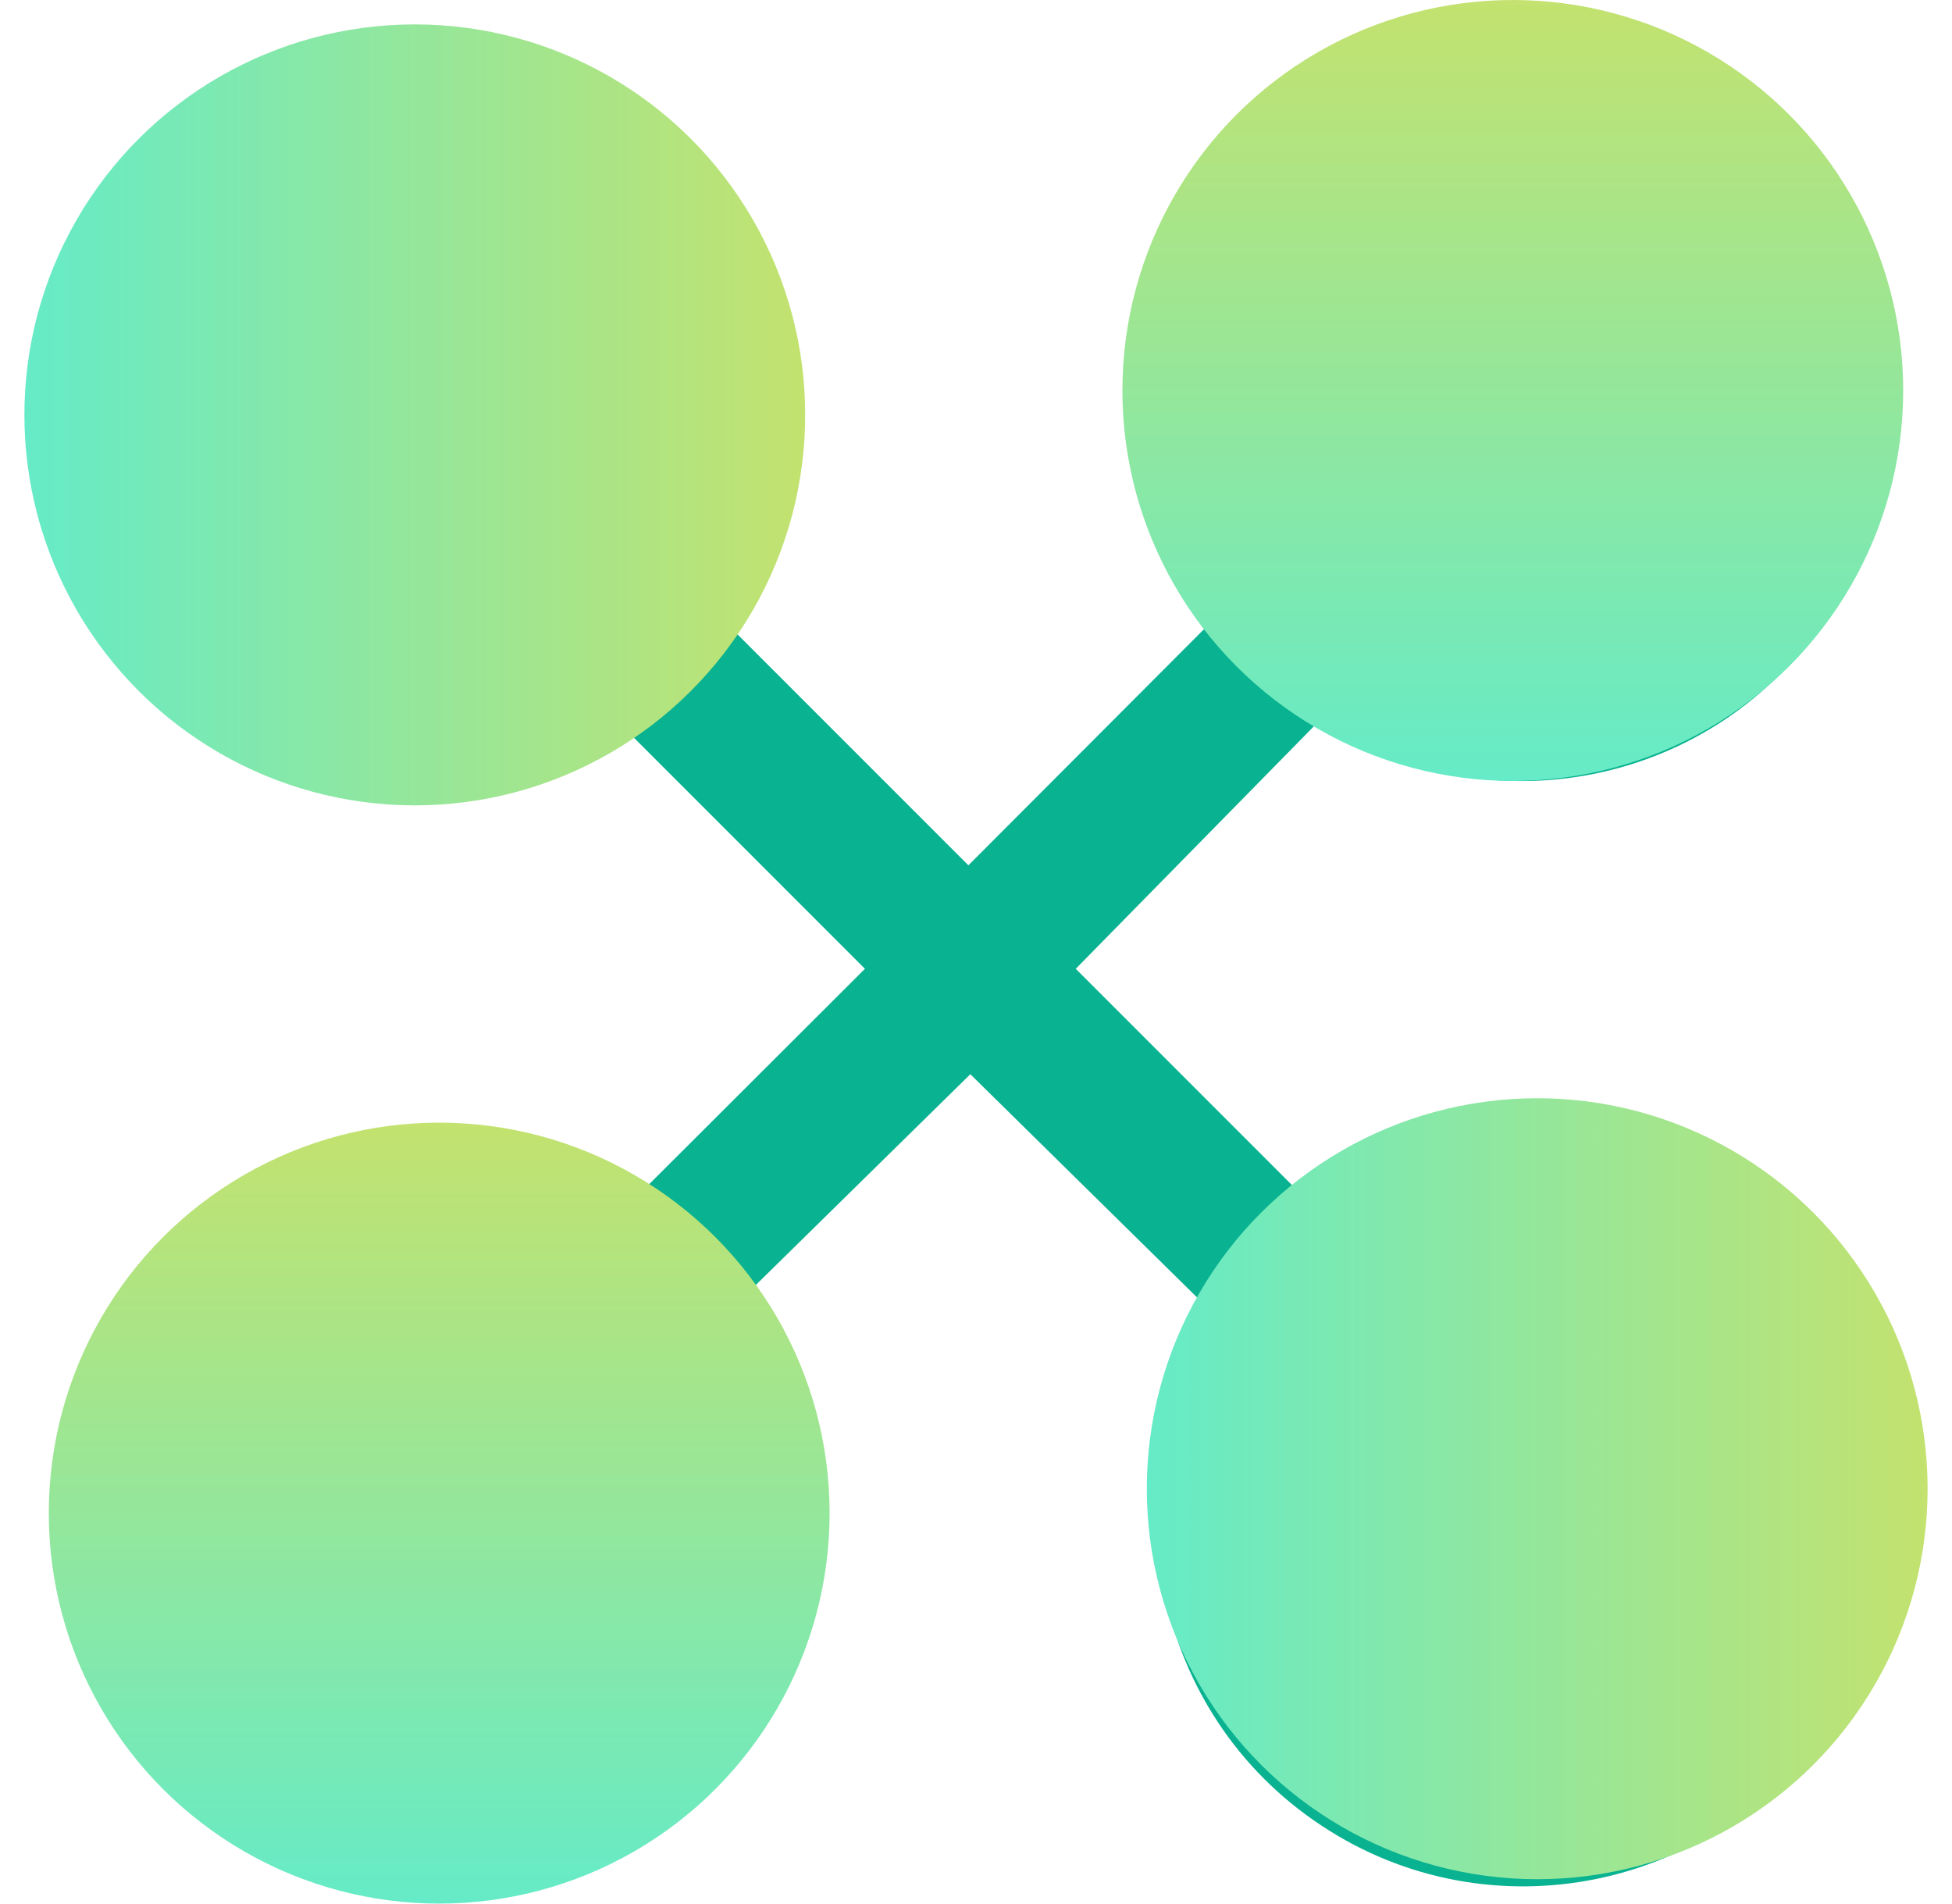
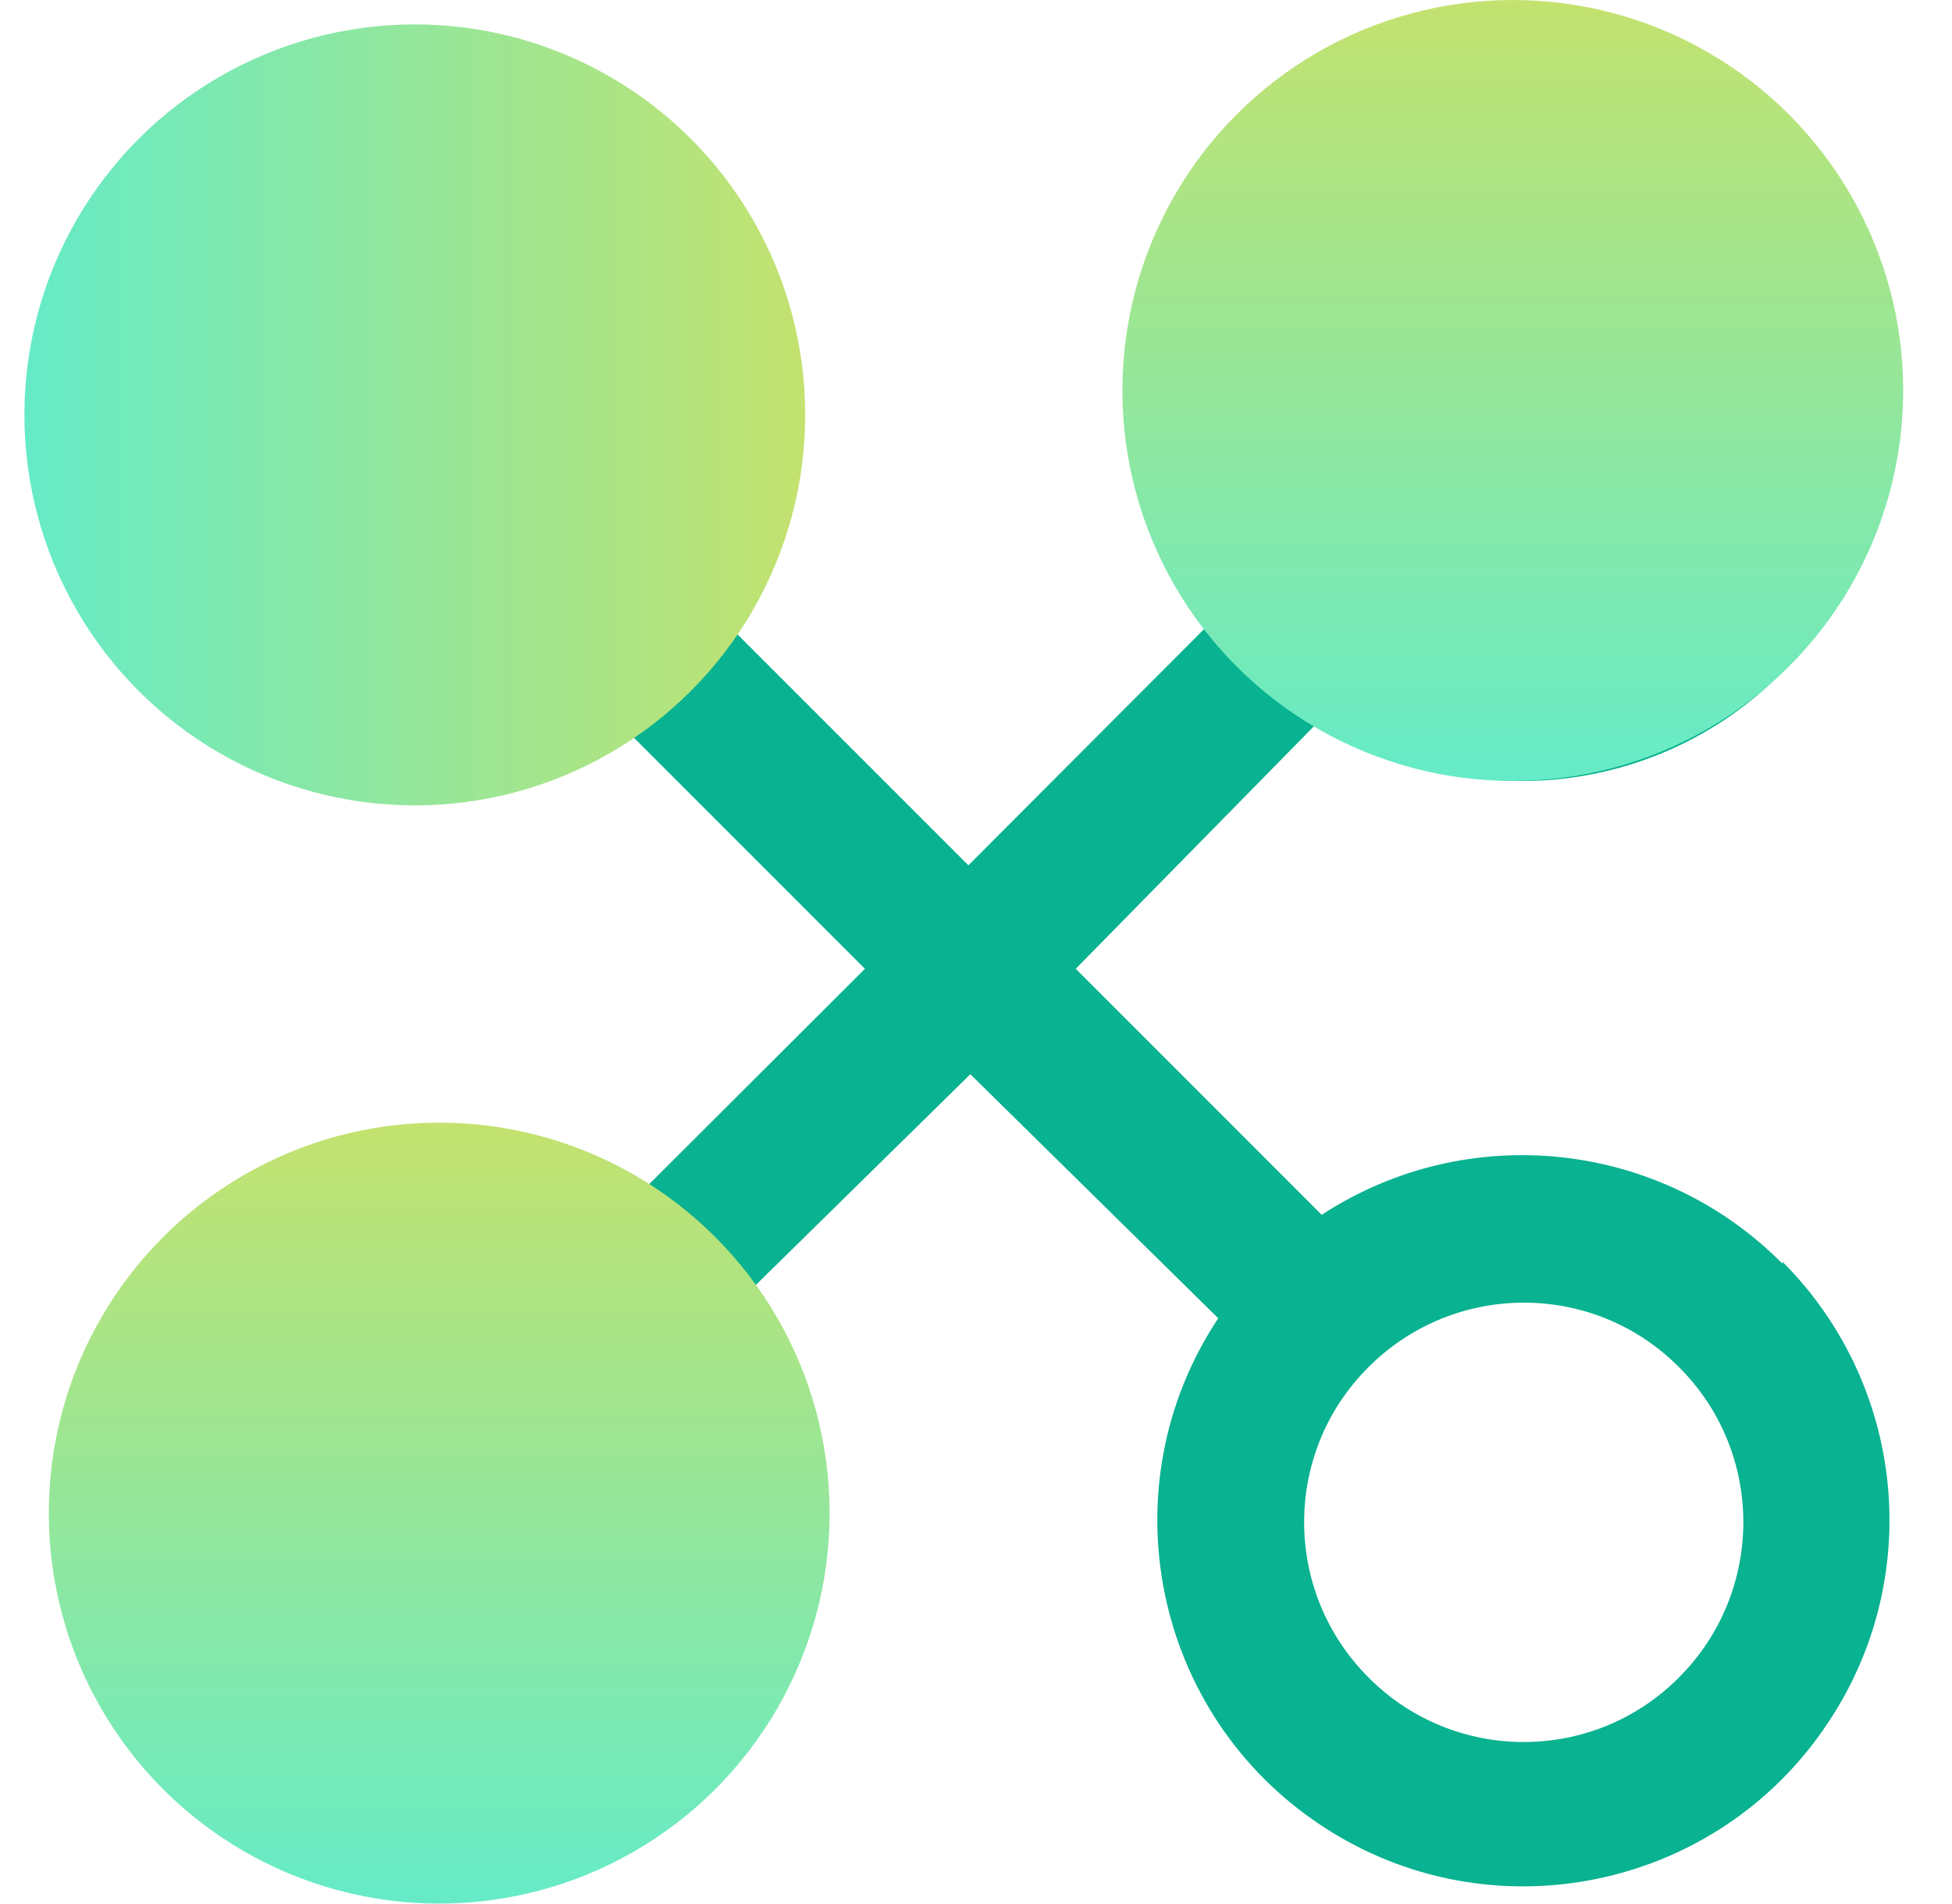
<svg xmlns="http://www.w3.org/2000/svg" width="40" height="39" viewBox="0 0 40 39" fill="none">
  <path d="M36.524 25.848V25.888C34.014 23.358 30.074 22.938 27.084 24.888L22.044 19.848L27.044 14.758C30.504 17.038 35.154 16.098 37.434 12.638C39.714 9.178 38.774 4.528 35.314 2.248C31.854 -0.032 27.204 0.908 24.924 4.368C23.264 6.878 23.264 10.128 24.924 12.638L19.844 17.728L14.754 12.638C17.034 9.178 16.094 4.528 12.634 2.248C9.174 -0.042 4.524 0.908 2.244 4.368C-0.036 7.828 0.904 12.478 4.364 14.758C6.874 16.418 10.124 16.418 12.634 14.758L17.724 19.848L12.634 24.928C9.134 22.708 4.504 23.748 2.284 27.248C0.064 30.748 1.104 35.378 4.604 37.598C8.104 39.818 12.734 38.778 14.954 35.278C16.564 32.738 16.504 29.488 14.794 27.008L19.884 22.008L24.964 27.008C22.674 30.458 23.624 35.118 27.074 37.398C30.524 39.688 35.184 38.738 37.464 35.288C39.444 32.318 39.044 28.368 36.524 25.848ZM11.724 11.688C9.964 13.438 7.114 13.438 5.354 11.688C3.594 9.928 3.604 7.078 5.364 5.328C7.124 3.578 9.974 3.578 11.724 5.338C13.474 7.088 13.474 9.928 11.724 11.688ZM34.404 34.368C32.654 36.128 29.804 36.128 28.054 34.378L28.044 34.368C26.284 32.608 26.284 29.758 28.044 28.008C29.804 26.248 32.654 26.248 34.404 28.008C36.164 29.758 36.164 32.608 34.404 34.368Z" fill="#09B290" />
  <circle cx="31" cy="8" r="8" fill="url(#paint0_linear_653_5)" />
  <circle cx="9" cy="31" r="8" fill="url(#paint1_linear_653_5)" />
-   <circle cx="31.5" cy="30.5" r="8" transform="rotate(90 31.5 30.5)" fill="url(#paint2_linear_653_5)" />
  <circle cx="8.5" cy="8.5" r="8" transform="rotate(90 8.5 8.5)" fill="url(#paint3_linear_653_5)" />
  <defs>
    <linearGradient id="paint0_linear_653_5" x1="31" y1="0" x2="31" y2="16" gradientUnits="userSpaceOnUse">
      <stop stop-color="#C3E26F" />
      <stop offset="1" stop-color="#65EBC7" />
    </linearGradient>
    <linearGradient id="paint1_linear_653_5" x1="9" y1="23" x2="9" y2="39" gradientUnits="userSpaceOnUse">
      <stop stop-color="#C3E26F" />
      <stop offset="1" stop-color="#65EBC7" />
    </linearGradient>
    <linearGradient id="paint2_linear_653_5" x1="31.5" y1="22.5" x2="31.5" y2="38.5" gradientUnits="userSpaceOnUse">
      <stop stop-color="#C3E26F" />
      <stop offset="1" stop-color="#65EBC7" />
    </linearGradient>
    <linearGradient id="paint3_linear_653_5" x1="8.5" y1="0.5" x2="8.5" y2="16.5" gradientUnits="userSpaceOnUse">
      <stop stop-color="#C3E26F" />
      <stop offset="1" stop-color="#65EBC7" />
    </linearGradient>
  </defs>
</svg>